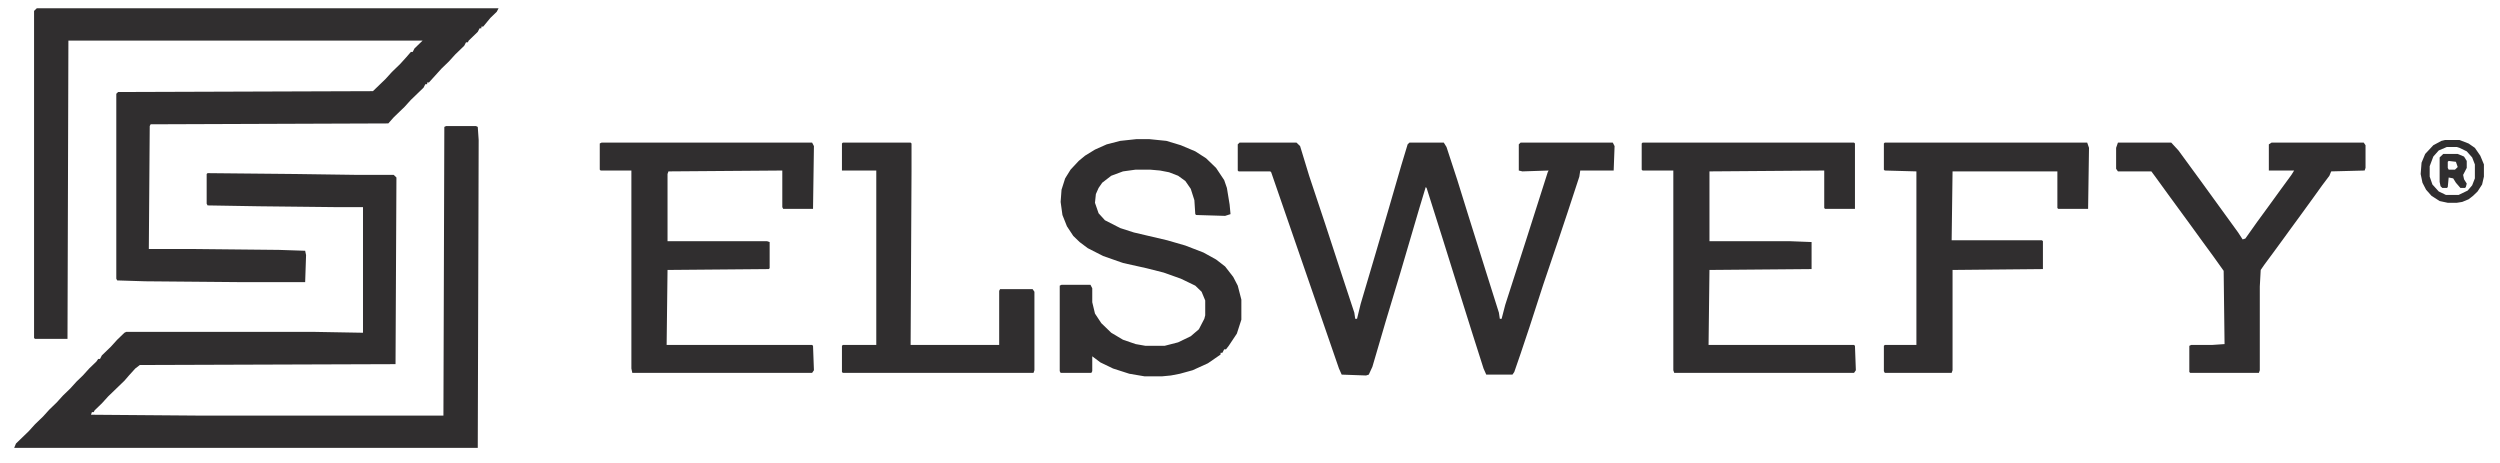
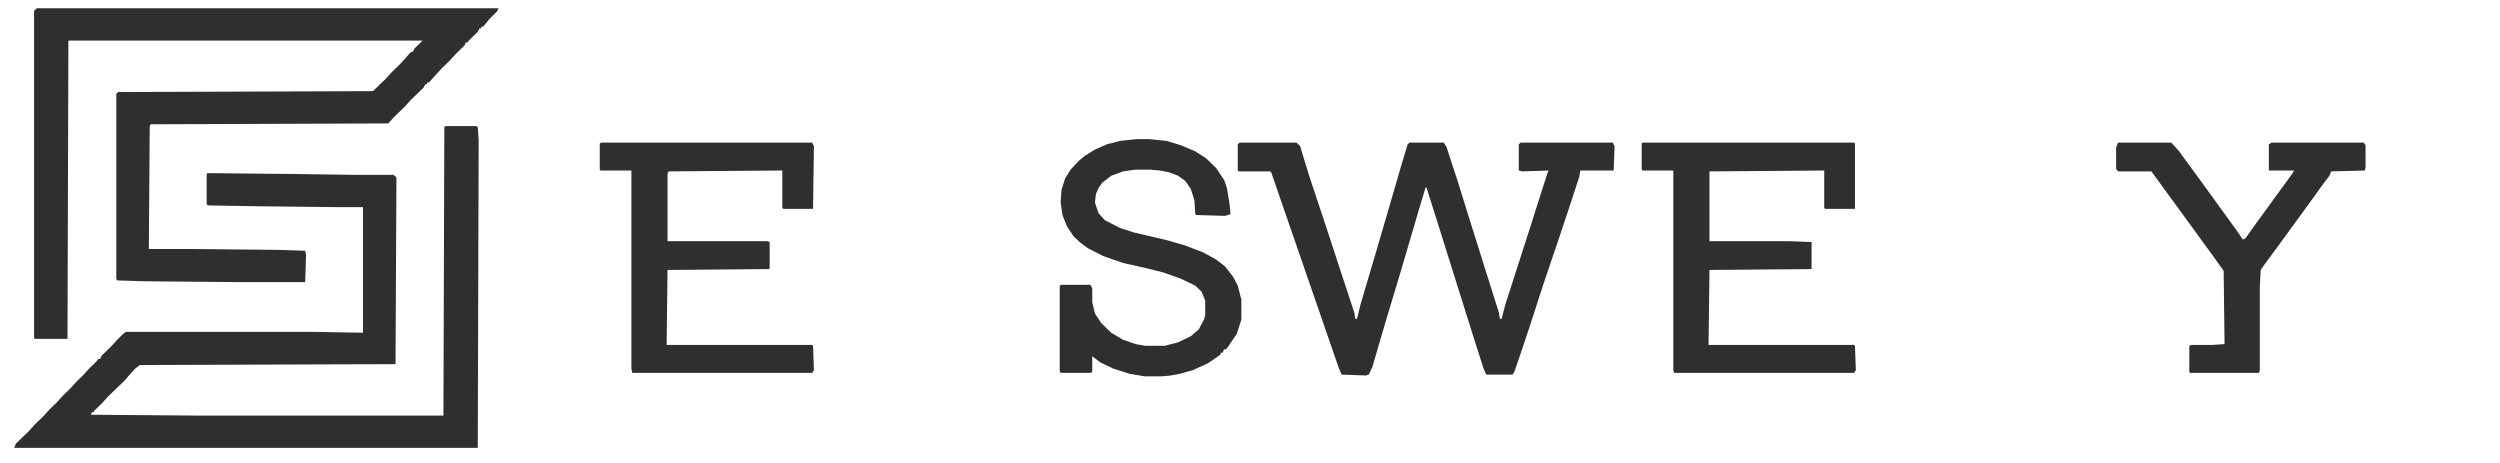
<svg xmlns="http://www.w3.org/2000/svg" version="1.1" viewBox="0 0 2766.492 530.812" width="162px" height="30px" preserveAspectRatio="none">
  <defs />
  <path d="M 40.692 9.514 L 551.692 9.514 L 549.692 13.514 L 542.692 20.514 L 534.692 30.514 L 532.692 30.514 L 532.692 32.514 L 530.692 32.514 L 528.692 36.514 L 518.692 46.514 L 517.692 48.514 L 515.692 48.514 L 513.692 52.514 L 503.692 62.514 L 496.692 70.514 L 488.692 78.514 L 474.692 94.514 L 472.692 94.514 L 472.692 96.514 L 470.692 96.514 L 468.692 100.514 L 454.692 114.514 L 447.692 122.514 L 435.692 134.514 L 429.692 141.514 L 166.692 142.514 L 165.692 144.514 L 164.692 285.514 L 215.692 285.514 L 308.692 286.514 L 337.692 287.514 L 338.692 292.514 L 337.692 323.514 L 269.692 323.514 L 160.692 322.514 L 129.692 321.514 L 128.692 319.514 L 128.692 107.514 L 130.692 105.514 L 412.692 104.514 L 426.692 90.514 L 433.692 82.514 L 442.692 73.514 L 449.692 65.514 L 454.692 59.514 L 456.692 59.514 L 458.692 55.514 L 467.692 46.514 L 75.692 46.514 L 74.692 388.514 L 38.692 388.514 L 37.692 387.514 L 37.692 12.514 L 40.692 9.514 Z" fill="#302e2f" />
  <path d="M 493.692 144.514 L 526.692 144.514 L 528.692 145.514 L 529.692 160.514 L 528.692 513.514 L 15.692 513.514 L 17.692 508.514 L 31.692 494.514 L 38.692 486.514 L 47.692 477.514 L 54.692 469.514 L 62.692 461.514 L 69.692 453.514 L 77.692 445.514 L 84.692 437.514 L 91.692 430.514 L 98.692 422.514 L 106.692 414.514 L 108.692 411.514 L 110.692 411.514 L 112.692 407.514 L 122.692 397.514 L 129.692 389.514 L 137.692 381.514 L 139.692 380.514 L 347.692 380.514 L 401.692 381.514 L 401.692 237.514 L 374.692 237.514 L 286.692 236.514 L 229.692 235.514 L 228.692 233.514 L 228.692 199.514 L 229.692 198.514 L 327.692 199.514 L 395.692 200.514 L 435.692 200.514 L 438.692 203.514 L 437.692 417.514 L 154.692 418.514 L 149.692 422.514 L 142.692 430.514 L 137.692 436.514 L 119.692 454.514 L 112.692 462.514 L 104.692 470.514 L 103.692 472.514 L 101.692 472.514 L 100.692 475.514 L 221.692 476.514 L 490.692 476.514 L 491.692 145.514 L 493.692 144.514 Z" fill="#302e2f" />
  <path d="M 1371.69 163.514 L 1434.69 163.514 L 1438.69 167.514 L 1448.69 201.514 L 1466.69 257.514 L 1484.69 314.514 L 1498.69 358.514 L 1499.69 365.514 L 1501.69 365.514 L 1505.69 348.514 L 1521.69 292.514 L 1536.69 239.514 L 1550.69 189.514 L 1557.69 165.514 L 1559.69 163.514 L 1597.69 163.514 L 1600.69 168.514 L 1612.69 206.514 L 1624.69 246.514 L 1644.69 312.514 L 1658.69 358.514 L 1659.69 365.514 L 1661.69 365.514 L 1665.69 349.514 L 1688.69 275.514 L 1712.69 197.514 L 1713.69 195.514 L 1684.69 196.514 L 1680.69 195.514 L 1680.69 165.514 L 1682.69 163.514 L 1784.69 163.514 L 1786.69 167.514 L 1785.69 195.514 L 1748.69 195.514 L 1747.69 202.514 L 1734.69 243.514 L 1724.69 274.514 L 1707.69 326.514 L 1692.69 374.514 L 1682.69 405.514 L 1675.69 426.514 L 1673.69 429.514 L 1644.69 429.514 L 1641.69 422.514 L 1629.69 383.514 L 1612.69 327.514 L 1596.69 274.514 L 1578.69 215.514 L 1577.69 214.514 L 1570.69 238.514 L 1549.69 312.514 L 1533.69 367.514 L 1518.69 420.514 L 1514.69 429.514 L 1511.69 430.514 L 1484.69 429.514 L 1481.69 422.514 L 1406.69 197.514 L 1405.69 196.514 L 1370.69 196.514 L 1369.69 195.514 L 1369.69 165.514 L 1371.69 163.514 Z" fill="#302e2f" />
  <path d="M 665.692 163.514 L 898.692 163.514 L 900.692 167.514 L 899.692 239.514 L 866.692 239.514 L 865.692 237.514 L 865.692 195.514 L 739.692 196.514 L 738.692 199.514 L 738.692 276.514 L 848.692 276.514 L 851.692 277.514 L 851.692 307.514 L 850.692 308.514 L 738.692 309.514 L 737.692 395.514 L 898.692 395.514 L 899.692 396.514 L 900.692 424.514 L 898.692 427.514 L 699.692 427.514 L 698.692 422.514 L 698.692 195.514 L 664.692 195.514 L 663.692 194.514 L 663.692 164.514 L 665.692 163.514 Z" fill="#302e2f" />
  <path d="M 1817.69 163.514 L 2051.69 163.514 L 2052.69 164.514 L 2052.69 239.514 L 2019.69 239.514 L 2018.69 238.514 L 2018.69 195.514 L 1891.69 196.514 L 1891.69 276.514 L 1979.69 276.514 L 2004.69 277.514 L 2004.69 308.514 L 1891.69 309.514 L 1890.69 395.514 L 2051.69 395.514 L 2052.69 396.514 L 2053.69 424.514 L 2051.69 427.514 L 1852.69 427.514 L 1851.69 424.514 L 1851.69 195.514 L 1817.69 195.514 L 1816.69 194.514 L 1816.69 164.514 L 1817.69 163.514 Z" fill="#302e2f" />
  <path d="M 1257.69 159.514 L 1271.69 159.514 L 1290.69 161.514 L 1306.69 166.514 L 1322.69 173.514 L 1334.69 181.514 L 1345.69 192.514 L 1354.69 206.514 L 1357.69 215.514 L 1360.69 234.514 L 1361.69 245.514 L 1355.69 247.514 L 1323.69 246.514 L 1322.69 245.514 L 1321.69 229.514 L 1317.69 216.514 L 1311.69 207.514 L 1303.69 201.514 L 1293.69 197.514 L 1283.69 195.514 L 1272.69 194.514 L 1256.69 194.514 L 1242.69 196.514 L 1229.69 201.514 L 1219.69 209.514 L 1215.69 215.514 L 1212.69 222.514 L 1211.69 232.514 L 1215.69 244.514 L 1222.69 252.514 L 1239.69 261.514 L 1254.69 266.514 L 1291.69 275.514 L 1311.69 281.514 L 1331.69 289.514 L 1345.69 297.514 L 1355.69 305.514 L 1364.69 317.514 L 1369.69 327.514 L 1373.69 343.514 L 1373.69 366.514 L 1368.69 382.514 L 1359.69 396.514 L 1356.69 400.514 L 1354.69 400.514 L 1352.69 404.514 L 1350.69 404.514 L 1350.69 406.514 L 1336.69 416.514 L 1319.69 424.514 L 1305.69 428.514 L 1295.69 430.514 L 1285.69 431.514 L 1266.69 431.514 L 1249.69 428.514 L 1231.69 422.514 L 1217.69 415.514 L 1208.69 408.514 L 1208.69 425.514 L 1207.69 427.514 L 1173.69 427.514 L 1172.69 425.514 L 1172.69 327.514 L 1174.69 326.514 L 1206.69 326.514 L 1208.69 330.514 L 1208.69 346.514 L 1211.69 359.514 L 1218.69 370.514 L 1229.69 381.514 L 1242.69 389.514 L 1256.69 394.514 L 1267.69 396.514 L 1288.69 396.514 L 1303.69 392.514 L 1317.69 385.514 L 1326.69 377.514 L 1332.69 365.514 L 1333.69 361.514 L 1333.69 344.514 L 1329.69 334.514 L 1322.69 327.514 L 1306.69 319.514 L 1287.69 312.514 L 1268.69 307.514 L 1242.69 301.514 L 1220.69 293.514 L 1203.69 284.514 L 1194.69 277.514 L 1187.69 270.514 L 1180.69 259.514 L 1175.69 246.514 L 1173.69 231.514 L 1174.69 217.514 L 1178.69 204.514 L 1184.69 194.514 L 1193.69 184.514 L 1200.69 178.514 L 1211.69 171.514 L 1224.69 165.514 L 1239.69 161.514 L 1257.69 159.514 Z" fill="#302e2f" />
-   <path d="M 2085.69 163.514 L 2309.69 163.514 L 2311.69 169.514 L 2310.69 239.514 L 2277.69 239.514 L 2276.69 238.514 L 2276.69 196.514 L 2160.69 196.514 L 2159.69 275.514 L 2259.69 275.514 L 2260.69 276.514 L 2260.69 308.514 L 2160.69 309.514 L 2160.69 424.514 L 2159.69 427.514 L 2085.69 427.514 L 2084.69 425.514 L 2084.69 396.514 L 2085.69 395.514 L 2120.69 395.514 L 2120.69 196.514 L 2085.69 195.514 L 2084.69 194.514 L 2084.69 164.514 L 2085.69 163.514 Z" fill="#302e2f" />
  <path d="M 2343.69 163.514 L 2402.69 163.514 L 2410.69 172.514 L 2434.69 206.514 L 2476.69 266.514 L 2481.69 274.514 L 2484.69 273.514 L 2497.69 254.514 L 2509.69 237.514 L 2523.69 217.514 L 2535.69 200.514 L 2538.69 195.514 L 2510.69 195.514 L 2510.69 165.514 L 2513.69 163.514 L 2615.69 163.514 L 2617.69 166.514 L 2617.69 192.514 L 2616.69 195.514 L 2579.69 196.514 L 2577.69 201.514 L 2569.69 212.514 L 2560.69 225.514 L 2546.69 245.514 L 2534.69 262.514 L 2527.69 272.514 L 2515.69 289.514 L 2505.69 303.514 L 2501.69 309.514 L 2500.69 328.514 L 2500.69 424.514 L 2499.69 427.514 L 2423.69 427.514 L 2422.69 426.514 L 2422.69 396.514 L 2424.69 395.514 L 2447.69 395.514 L 2461.69 394.514 L 2460.69 310.514 L 2449.69 294.514 L 2437.69 277.514 L 2423.69 257.514 L 2399.69 223.514 L 2385.69 203.514 L 2380.69 196.514 L 2343.69 196.514 L 2341.69 193.514 L 2341.69 169.514 L 2343.69 163.514 Z" fill="#302e2f" />
-   <path d="M 932.692 163.514 L 1007.69 163.514 L 1008.69 164.514 L 1008.69 196.514 L 1007.69 395.514 L 1105.69 395.514 L 1105.69 333.514 L 1106.69 331.514 L 1142.69 331.514 L 1144.69 334.514 L 1144.69 424.514 L 1143.69 427.514 L 932.692 427.514 L 931.692 426.514 L 931.692 396.514 L 932.692 395.514 L 969.692 395.514 L 969.692 195.514 L 931.692 195.514 L 931.692 164.514 L 932.692 163.514 Z" fill="#302e2f" />
-   <path d="M 2705.69 160.514 L 2721.69 160.514 L 2731.69 164.514 L 2738.69 169.514 L 2744.69 178.514 L 2748.69 188.514 L 2748.69 202.514 L 2746.69 211.514 L 2741.69 219.514 L 2736.69 224.514 L 2731.69 228.514 L 2724.69 231.514 L 2718.69 232.514 L 2708.69 232.514 L 2699.69 230.514 L 2690.69 224.514 L 2684.69 217.514 L 2680.69 209.514 L 2678.69 199.514 L 2679.69 186.514 L 2683.69 176.514 L 2692.69 166.514 L 2701.69 161.514 L 2705.69 160.514 Z M 2707.69 168.514 L 2698.69 172.514 L 2692.69 179.514 L 2688.69 190.514 L 2688.69 202.514 L 2691.69 211.514 L 2698.69 219.514 L 2706.69 223.514 L 2720.69 223.514 L 2730.69 218.514 L 2735.69 212.514 L 2738.69 204.514 L 2738.69 188.514 L 2735.69 180.514 L 2729.69 173.514 L 2721.69 169.514 L 2718.69 168.514 L 2707.69 168.514 Z" fill="#302e2f" />
-   <path d="M 2703.69 176.514 L 2719.69 176.514 L 2726.69 179.514 L 2729.69 184.514 L 2729.69 192.514 L 2725.69 200.514 L 2726.69 205.514 L 2729.69 210.514 L 2728.69 214.514 L 2727.69 215.514 L 2722.69 215.514 L 2717.69 209.514 L 2714.69 204.514 L 2709.69 203.514 L 2708.69 214.514 L 2707.69 215.514 L 2702.69 215.514 L 2700.69 213.514 L 2699.69 208.514 L 2699.69 180.514 L 2703.69 176.514 Z M 2709.69 184.514 L 2708.69 185.514 L 2708.69 192.514 L 2709.69 194.514 L 2716.69 194.514 L 2719.69 191.514 L 2717.69 185.514 L 2709.69 184.514 Z" fill="#302e2f" />
</svg>